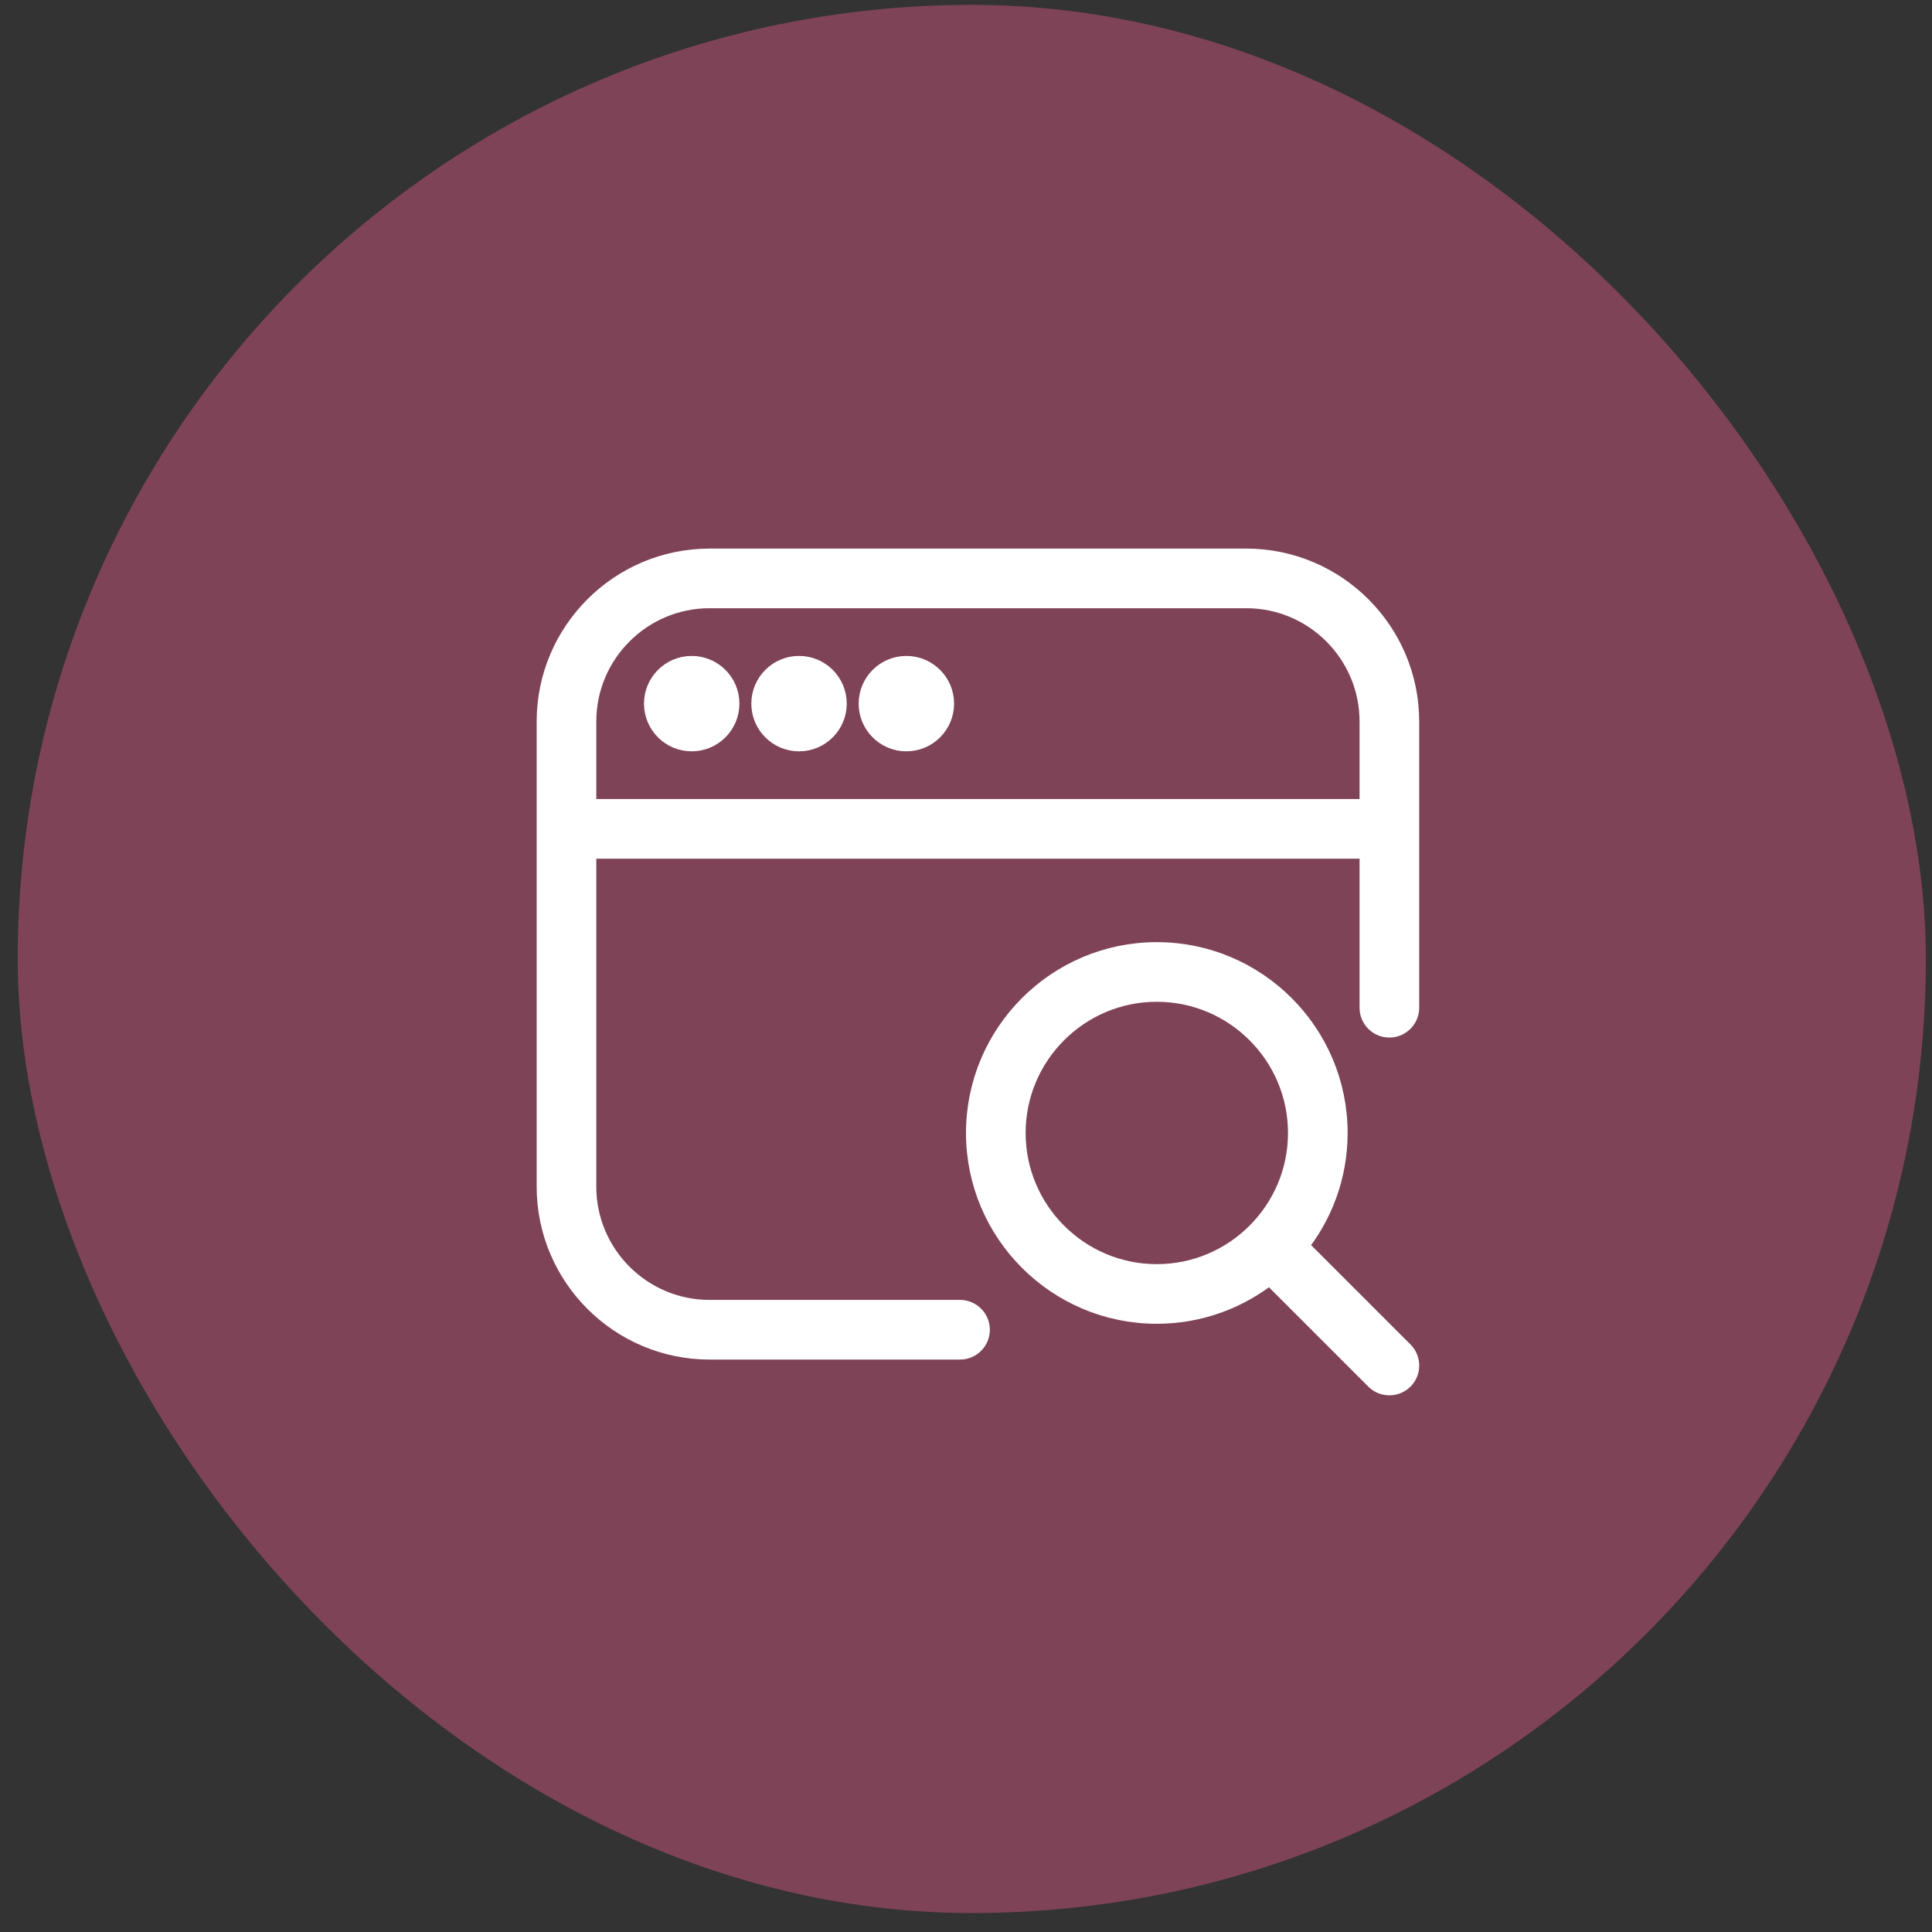
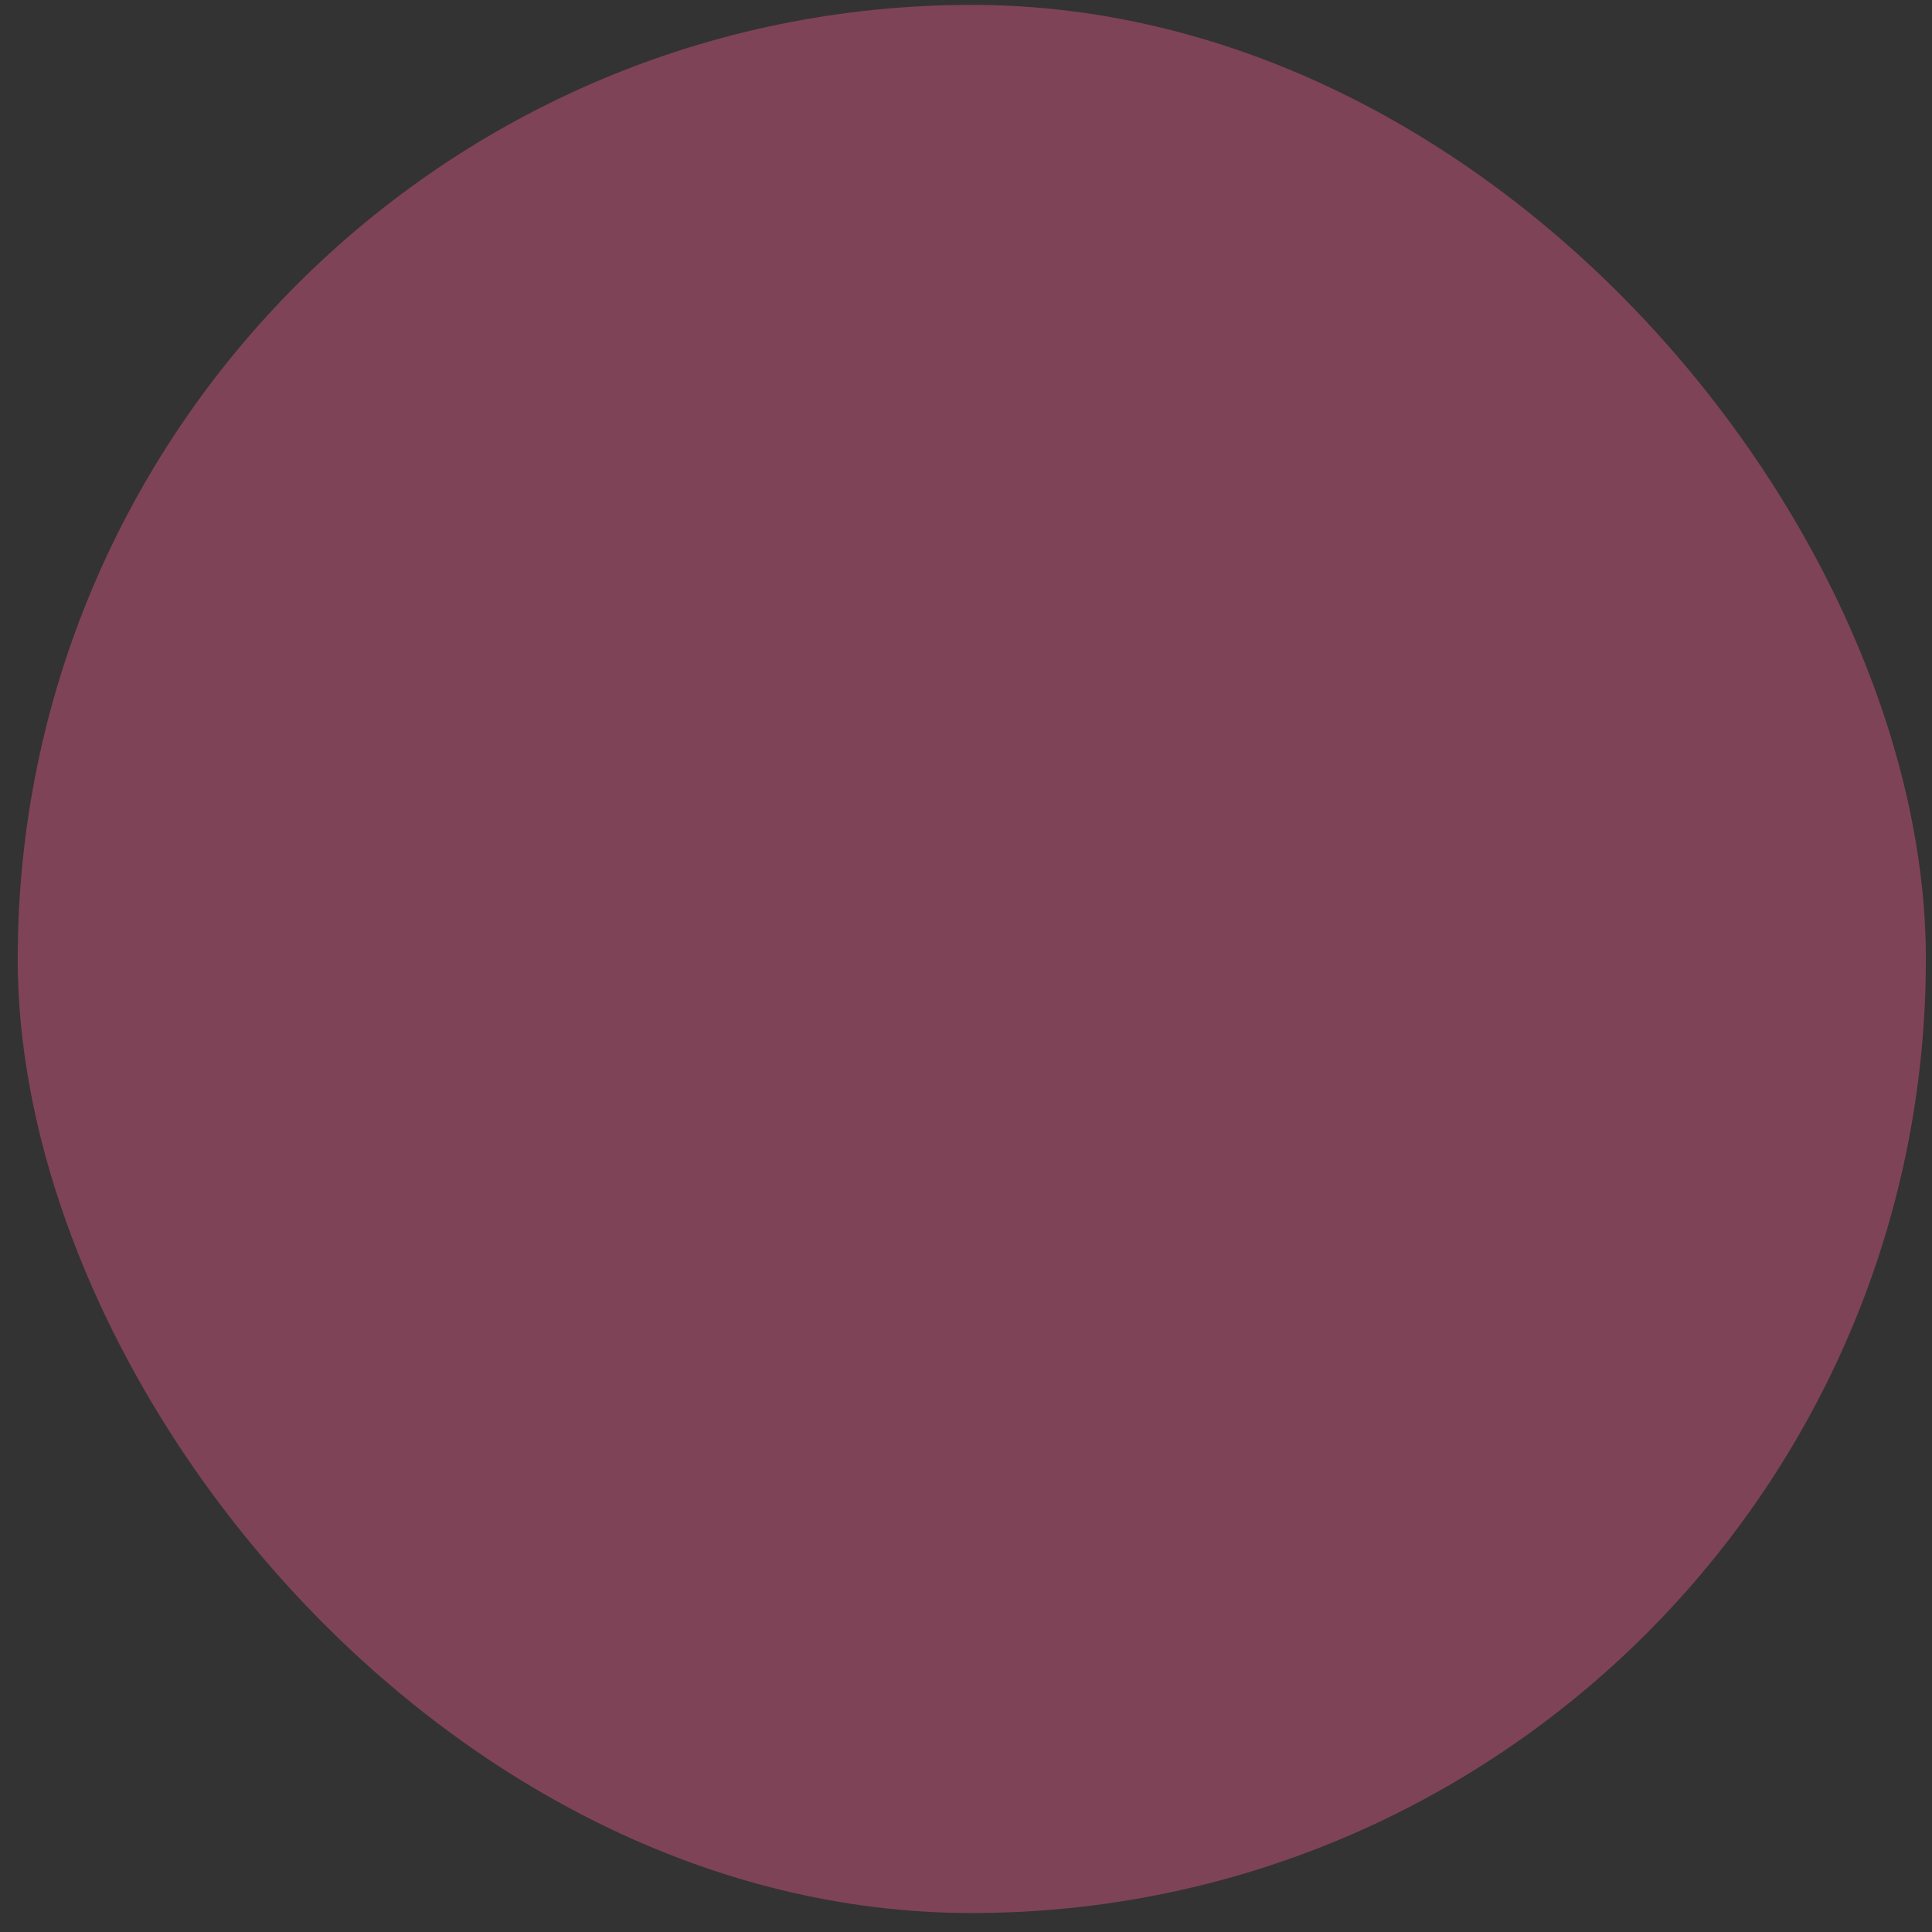
<svg xmlns="http://www.w3.org/2000/svg" width="81" height="81" viewBox="0 0 81 81" fill="none">
  <rect x="0" y="0" width="81" height="81" fill="#333333" stroke="none" />
  <rect x="0.743" y="0.205" width="80" height="80" rx="40" fill="#F05A90" fill-opacity="0.4" />
-   <path d="M52.25 23.5H29.75C26.029 23.5 23 26.529 23 30.25V49.75C23 53.471 26.029 56.5 29.75 56.5H40.25C40.664 56.5 41 56.164 41 55.75C41 55.336 40.664 55 40.25 55H29.75C26.855 55 24.5 52.645 24.5 49.75V35.5H57.5V42.25C57.5 42.664 57.836 43 58.25 43C58.664 43 59 42.664 59 42.25V30.25C59 26.529 55.971 23.5 52.25 23.5ZM24.5 34V30.25C24.5 27.355 26.855 25 29.75 25H52.25C55.145 25 57.5 27.355 57.5 30.25V34H24.5ZM30.5 29.5C30.5 30.328 29.828 31 29 31C28.172 31 27.5 30.328 27.5 29.5C27.5 28.672 28.172 28 29 28C29.828 28 30.5 28.672 30.5 29.5ZM35 29.5C35 30.328 34.328 31 33.5 31C32.672 31 32 30.328 32 29.5C32 28.672 32.672 28 33.5 28C34.328 28 35 28.672 35 29.5ZM39.5 29.5C39.5 30.328 38.828 31 38 31C37.172 31 36.5 30.328 36.5 29.5C36.5 28.672 37.172 28 38 28C38.828 28 39.5 28.672 39.5 29.5ZM54.305 52.245C55.364 50.952 56 49.298 56 47.5C56 43.364 52.636 40 48.5 40C44.364 40 41 43.364 41 47.5C41 51.636 44.364 55 48.5 55C50.298 55 51.95 54.364 53.245 53.305L57.721 57.781C57.867 57.928 58.059 58 58.252 58C58.444 58 58.636 57.926 58.782 57.781C59.075 57.489 59.075 57.013 58.782 56.721L54.305 52.245ZM48.5 53.5C45.191 53.5 42.5 50.809 42.5 47.5C42.5 44.191 45.191 41.5 48.5 41.5C51.809 41.5 54.5 44.191 54.5 47.5C54.5 50.809 51.809 53.5 48.5 53.5Z" fill="white" stroke="white" />
</svg>